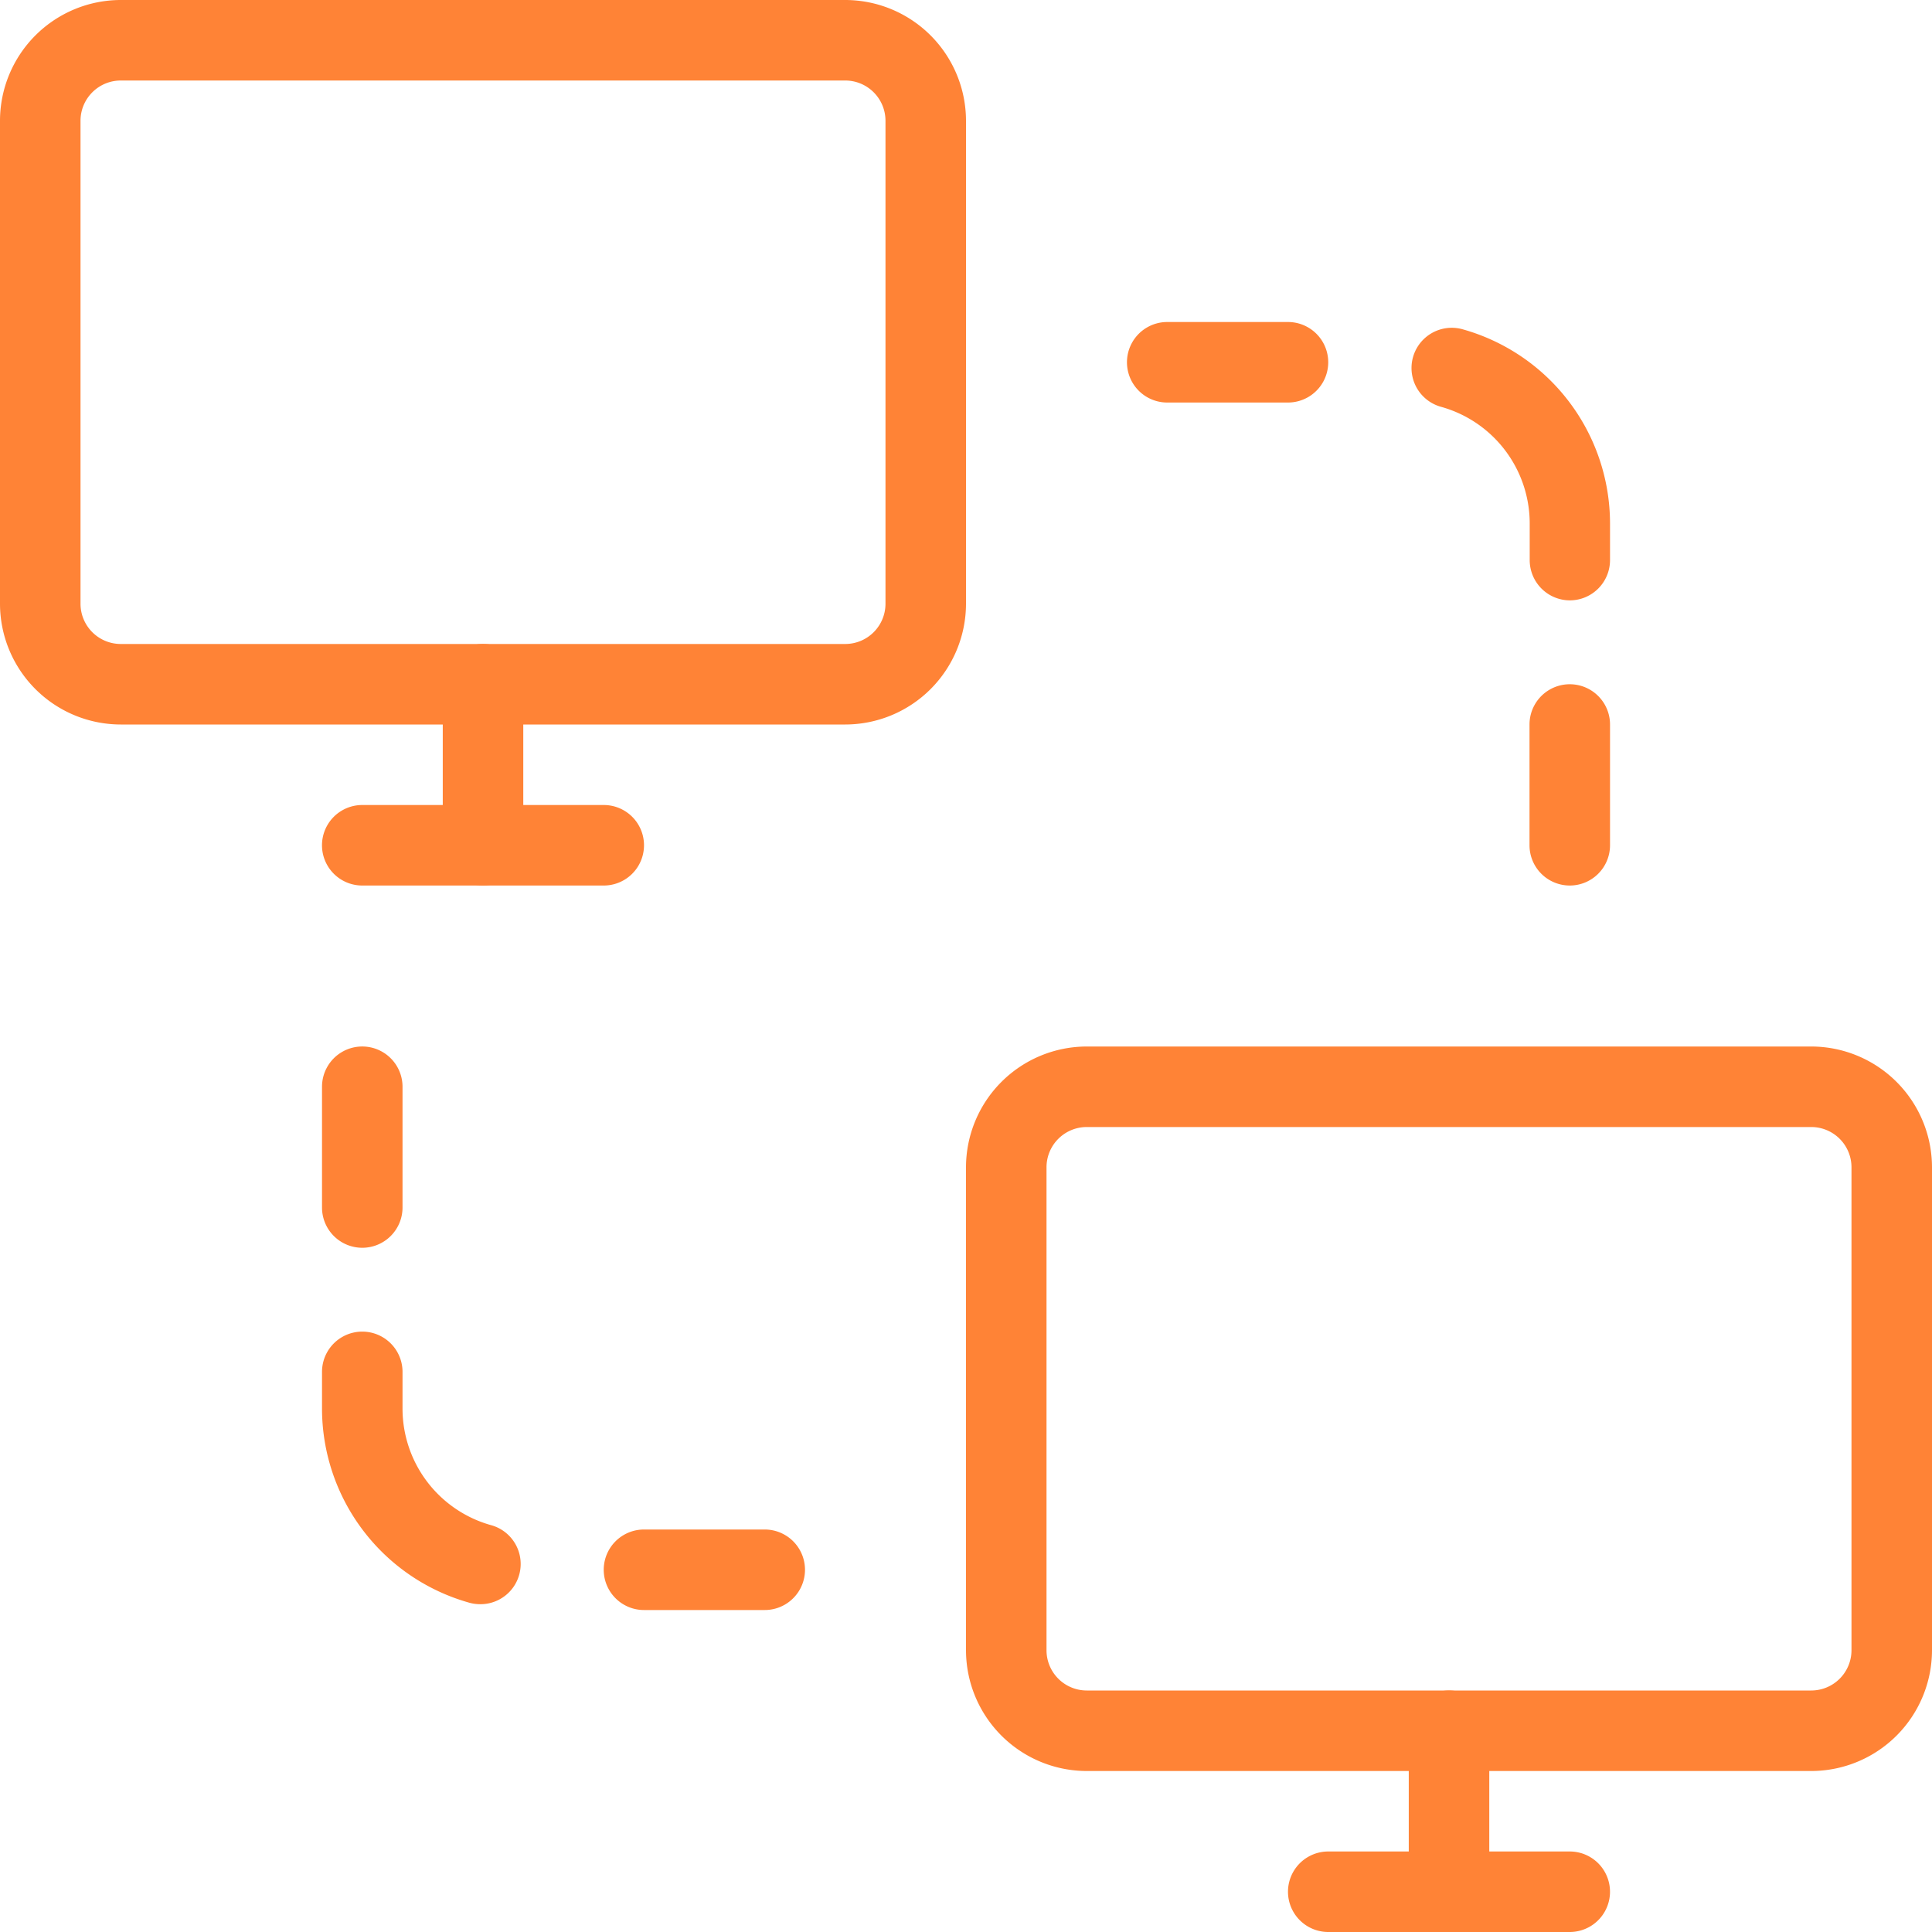
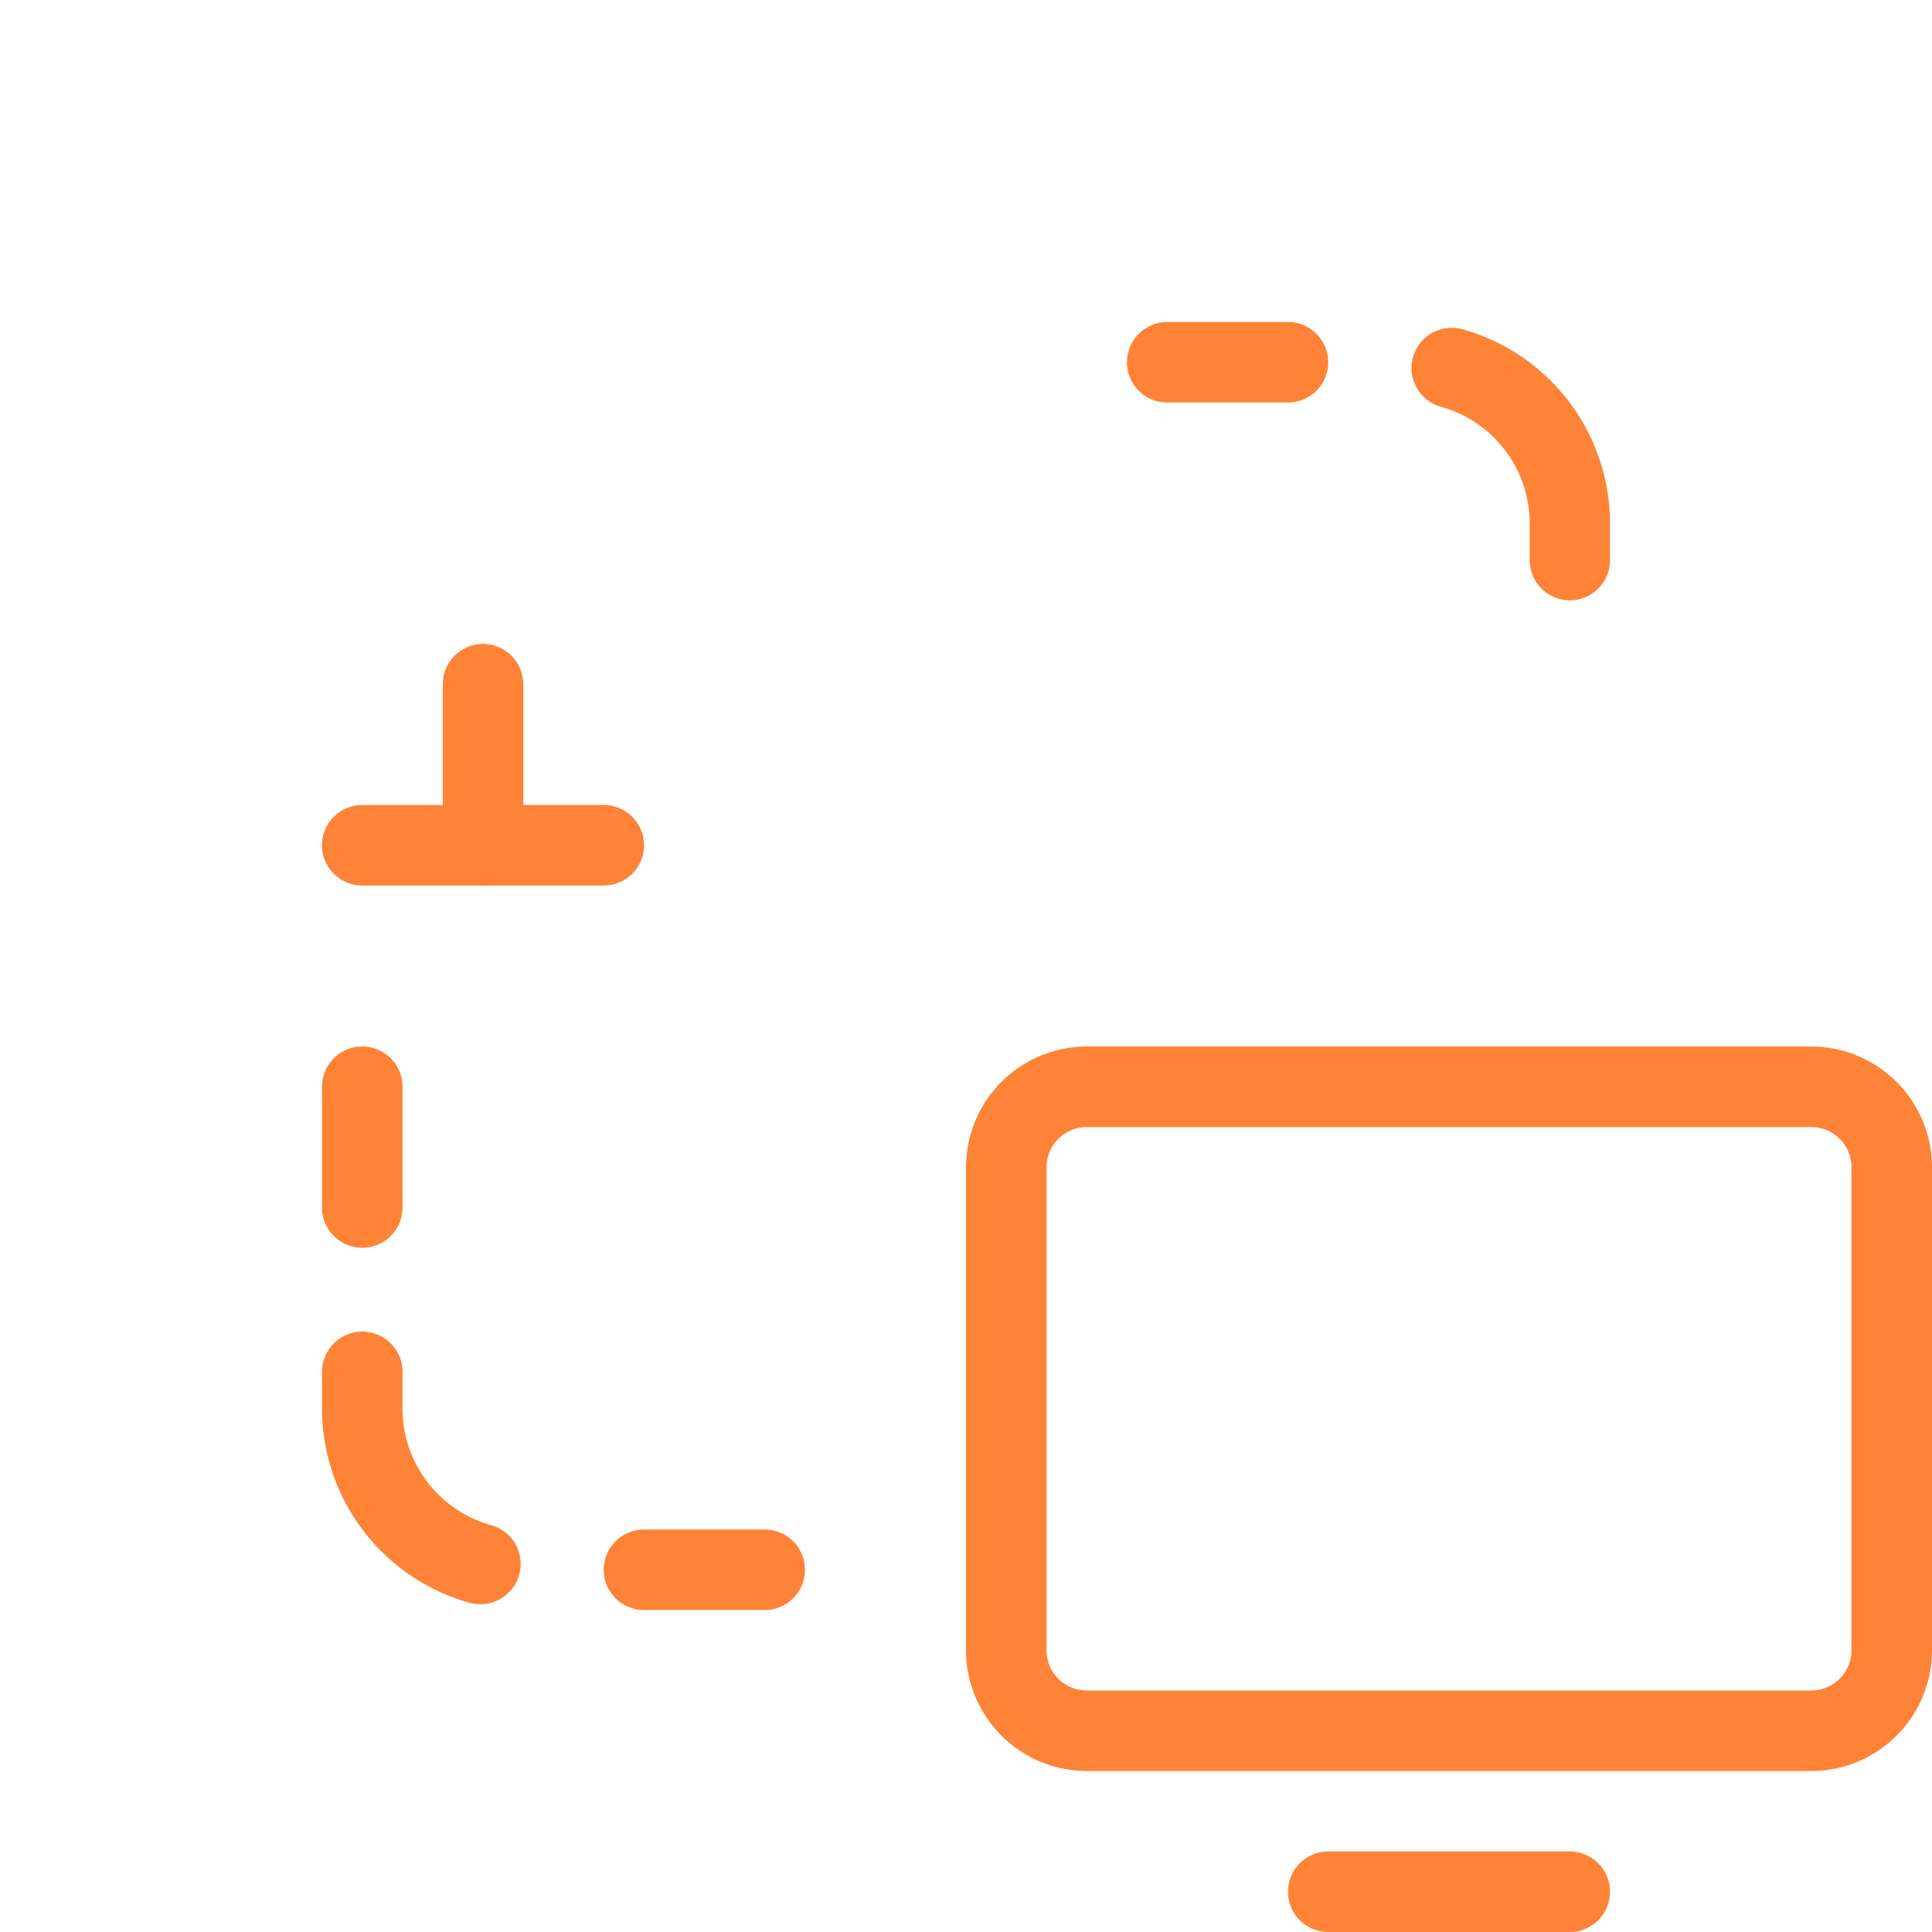
<svg xmlns="http://www.w3.org/2000/svg" id="features-icon" width="50.8" height="50.8" viewBox="0 0 50.8 50.8">
-   <path id="Path_2142" data-name="Path 2142" d="M22.225,19.05H3.175A3.179,3.179,0,0,1,0,15.875V3.175A3.179,3.179,0,0,1,3.175,0h19.05A3.179,3.179,0,0,1,25.4,3.175v12.7A3.179,3.179,0,0,1,22.225,19.05ZM3.175,2.117A1.059,1.059,0,0,0,2.117,3.175v12.7a1.059,1.059,0,0,0,1.058,1.058h19.05a1.059,1.059,0,0,0,1.058-1.058V3.175a1.059,1.059,0,0,0-1.058-1.058Z" fill="#ff8336" />
  <path id="Path_2143" data-name="Path 2143" d="M11.408,12.117H5.058a1.058,1.058,0,1,1,0-2.117h6.35a1.058,1.058,0,0,1,0,2.117Z" transform="translate(4.467 11.167)" fill="#ff8336" />
  <path id="Path_2144" data-name="Path 2144" d="M6.558,14.35A1.059,1.059,0,0,1,5.5,13.292V9.058a1.058,1.058,0,1,1,2.117,0v4.233A1.059,1.059,0,0,1,6.558,14.35Z" transform="translate(6.142 8.933)" fill="#ff8336" />
  <path id="Path_2145" data-name="Path 2145" d="M34.225,32.05H15.175A3.179,3.179,0,0,1,12,28.875v-12.7A3.179,3.179,0,0,1,15.175,13h19.05A3.179,3.179,0,0,1,37.4,16.175v12.7A3.179,3.179,0,0,1,34.225,32.05ZM15.175,15.117a1.059,1.059,0,0,0-1.058,1.058v12.7a1.059,1.059,0,0,0,1.058,1.058h19.05a1.059,1.059,0,0,0,1.058-1.058v-12.7a1.059,1.059,0,0,0-1.058-1.058Z" transform="translate(13.4 14.517)" fill="#ff8336" />
  <path id="Path_2146" data-name="Path 2146" d="M23.408,25.117h-6.35a1.058,1.058,0,1,1,0-2.117h6.35a1.058,1.058,0,1,1,0,2.117Z" transform="translate(17.867 25.683)" fill="#ff8336" />
-   <path id="Path_2147" data-name="Path 2147" d="M18.558,27.35A1.059,1.059,0,0,1,17.5,26.292V22.058a1.058,1.058,0,1,1,2.117,0v4.233A1.059,1.059,0,0,1,18.558,27.35Z" transform="translate(19.542 23.45)" fill="#ff8336" />
  <path id="Path_2148" data-name="Path 2148" d="M18.233,6.117H15.058a1.058,1.058,0,0,1,0-2.117h3.175a1.058,1.058,0,0,1,0,2.117Z" transform="translate(15.633 4.467)" fill="#ff8336" />
  <path id="Path_2149" data-name="Path 2149" d="M21.7,11.239a1.059,1.059,0,0,1-1.058-1.058V9.211A3.184,3.184,0,0,0,18.311,6.15a1.058,1.058,0,1,1,.563-2.04,5.307,5.307,0,0,1,3.88,5.1v.969A1.059,1.059,0,0,1,21.7,11.239Z" transform="translate(19.58 4.547)" fill="#ff8336" />
-   <path id="Path_2150" data-name="Path 2150" d="M20.058,13.792A1.059,1.059,0,0,1,19,12.733V9.558a1.058,1.058,0,1,1,2.117,0v3.175A1.059,1.059,0,0,1,20.058,13.792Z" transform="translate(21.217 9.492)" fill="#ff8336" />
  <path id="Path_2151" data-name="Path 2151" d="M11.733,21.117H8.558a1.058,1.058,0,1,1,0-2.117h3.175a1.058,1.058,0,1,1,0,2.117Z" transform="translate(8.375 21.217)" fill="#ff8336" />
  <path id="Path_2152" data-name="Path 2152" d="M8.161,23.709a1.1,1.1,0,0,1-.284-.038A5.307,5.307,0,0,1,4,18.57V17.6a1.058,1.058,0,1,1,2.117,0v.969A3.184,3.184,0,0,0,8.443,21.63a1.058,1.058,0,0,1-.282,2.079Z" transform="translate(4.467 18.472)" fill="#ff8336" />
  <path id="Path_2153" data-name="Path 2153" d="M5.058,18.292A1.059,1.059,0,0,1,4,17.233V14.058a1.058,1.058,0,0,1,2.117,0v3.175A1.059,1.059,0,0,1,5.058,18.292Z" transform="translate(4.467 14.517)" fill="#ff8336" />
</svg>